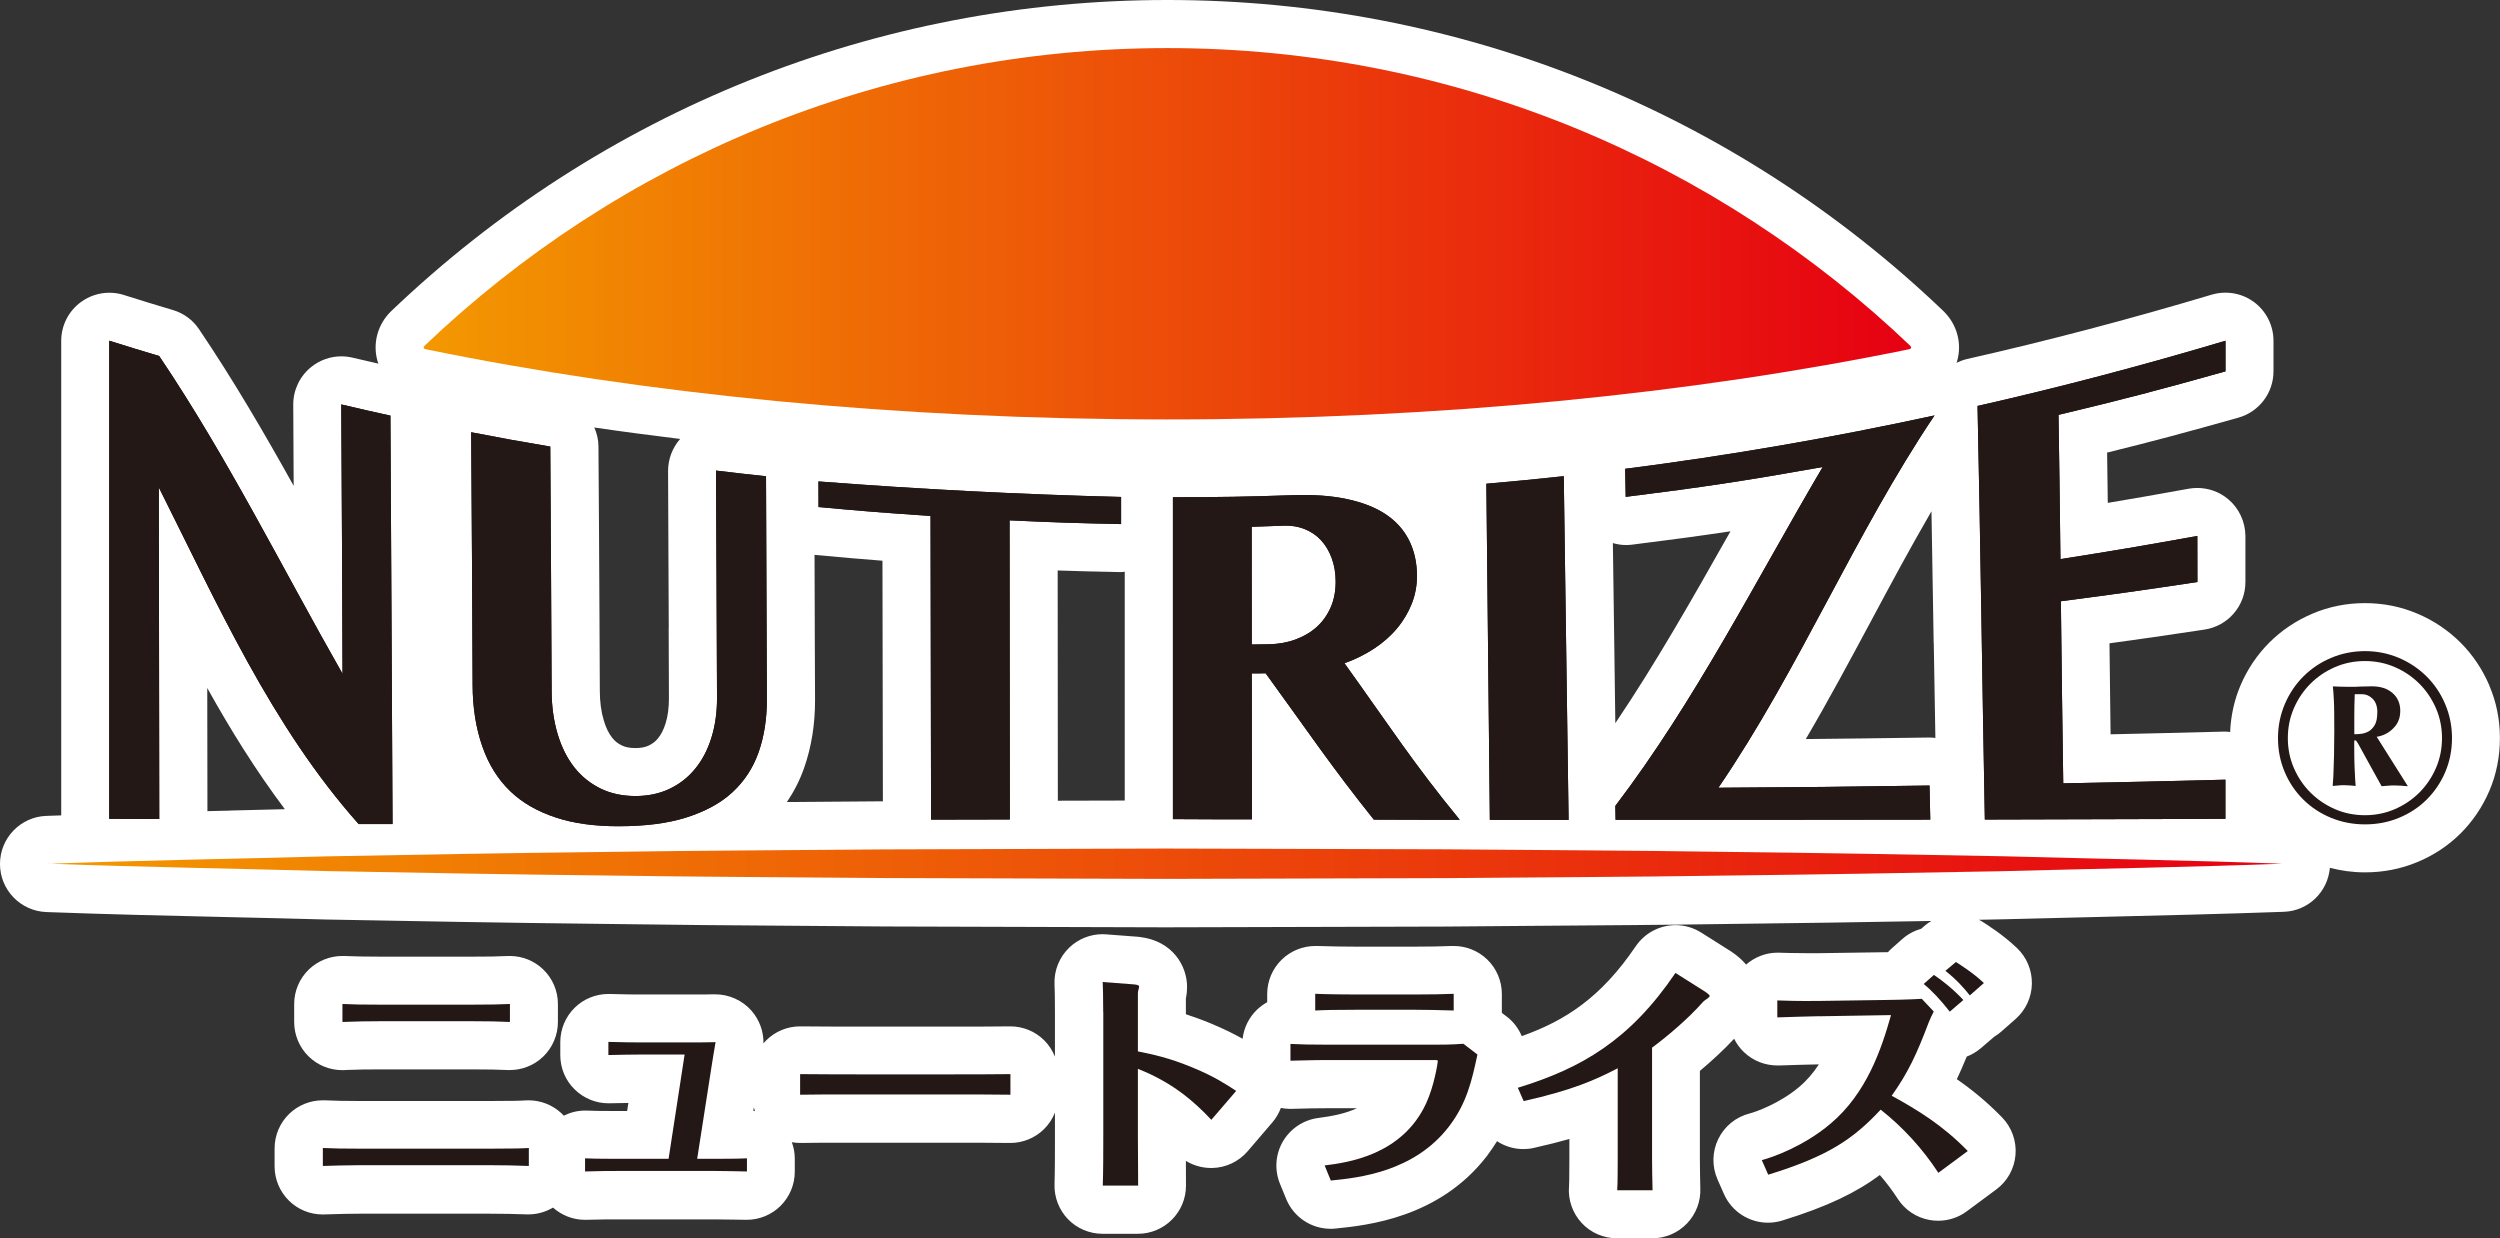
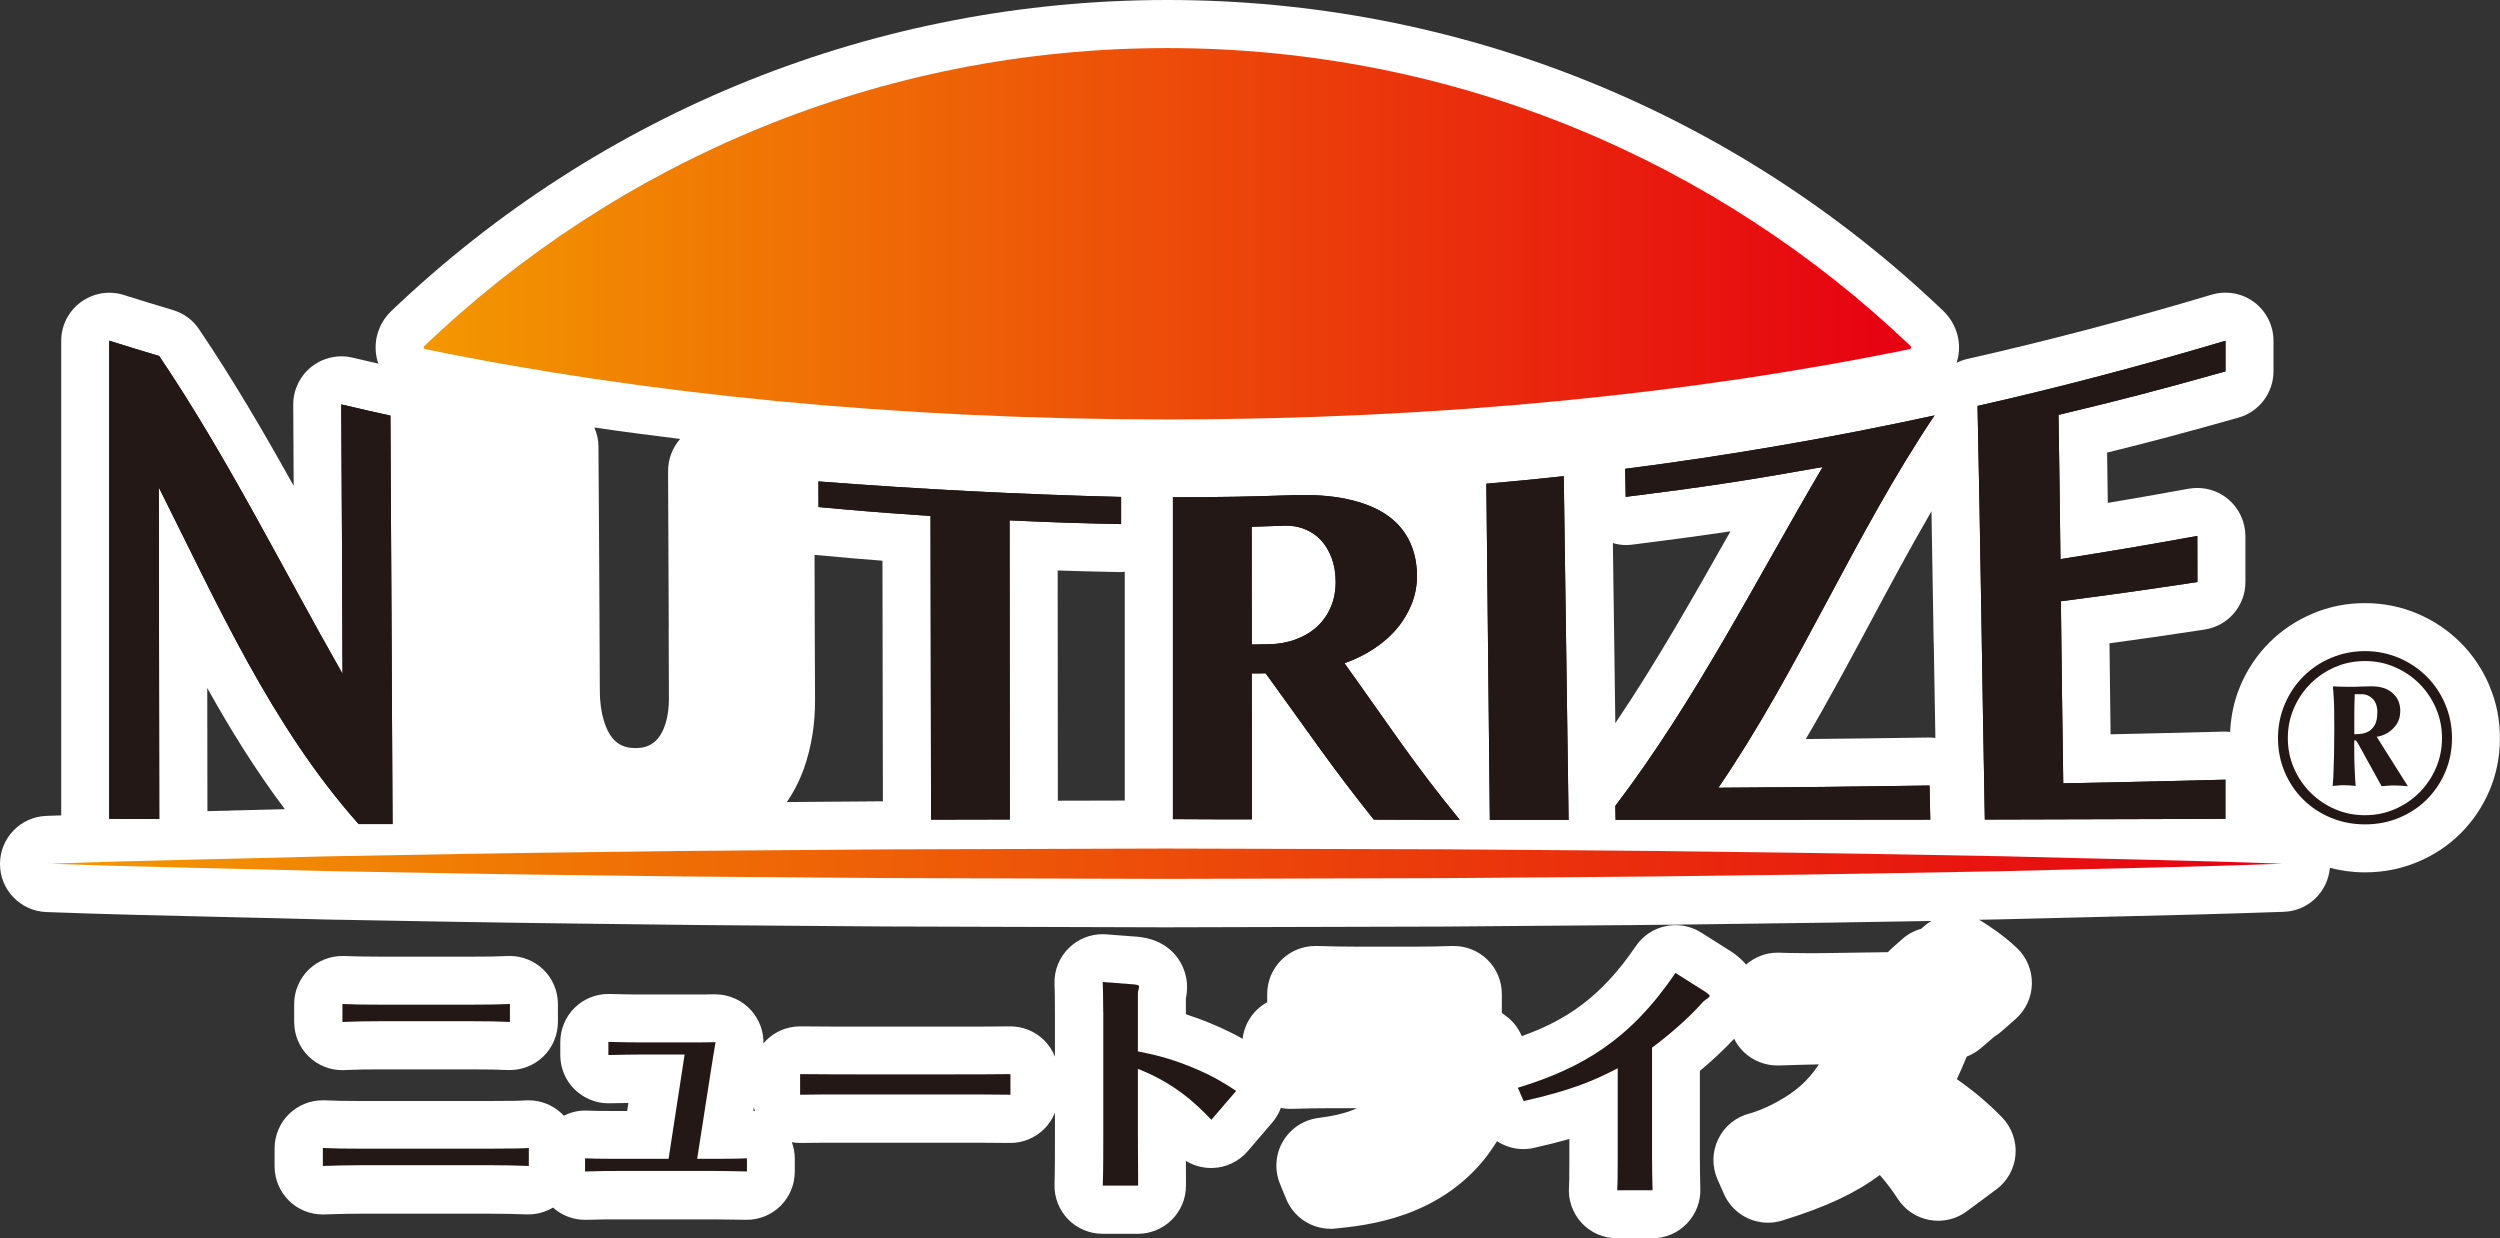
<svg xmlns="http://www.w3.org/2000/svg" xmlns:xlink="http://www.w3.org/1999/xlink" id="_レイヤー_2" data-name="レイヤー 2" viewBox="0 0 294.8 146.01">
  <rect x="0" y="0" width="294.8" height="146.01" fill="#333333" stroke="none" />
  <defs>
    <style> .cls-1 { fill: url(#_新規グラデーションスウォッチ_10-2); } .cls-2 { fill: #fff; } .cls-3 { fill: url(#_新規グラデーションスウォッチ_10); } .cls-4 { fill: #231815; } </style>
    <linearGradient id="_新規グラデーションスウォッチ_10" data-name="新規グラデーションスウォッチ 10" x1="5.67" y1="101.86" x2="269.13" y2="101.86" gradientUnits="userSpaceOnUse">
      <stop offset="0" stop-color="#f39800" />
      <stop offset="1" stop-color="#e60012" />
    </linearGradient>
    <linearGradient id="_新規グラデーションスウォッチ_10-2" data-name="新規グラデーションスウォッチ 10" x1="49.96" y1="27.56" x2="225.36" y2="27.56" xlink:href="#_新規グラデーションスウォッチ_10" />
  </defs>
  <g id="_レイヤー_1-2" data-name="レイヤー 1">
    <g>
      <g>
        <path class="cls-2" d="M293.54,80.82c-.82-1.91-1.96-3.61-3.4-5.05-1.44-1.43-3.13-2.58-5.04-3.39-1.95-.84-4.05-1.26-6.23-1.26s-4.27.42-6.23,1.26c-1.91.82-3.61,1.96-5.04,3.39-1.43,1.43-2.58,3.13-3.4,5.05-.74,1.74-1.14,3.59-1.22,5.5-.19-.02-.37-.05-.56-.05-.05,0-.1,0-.15,0-5.5.14-9.01.23-13.39.32-.05-3.37-.09-6.64-.13-10.73,3.62-.49,6.57-.92,11.21-1.62,2.78-.42,4.83-2.81,4.82-5.62v-5.43c-.02-1.68-.76-3.27-2.05-4.34-1.03-.86-2.31-1.31-3.63-1.31-.34,0-.67.03-1.01.09-3.91.71-6.6,1.18-9.54,1.67-.03-2.15-.05-4.03-.08-5.93,5.24-1.29,9.13-2.33,15.48-4.12,2.45-.69,4.14-2.92,4.14-5.46v-3.61c0-1.79-.85-3.48-2.28-4.55-.99-.74-2.18-1.12-3.39-1.12-.54,0-1.09.08-1.63.24-9.63,2.88-19.34,5.44-28.86,7.59-.43.1-.83.26-1.21.44.02-.06.05-.12.06-.18.61-2.1,0-4.37-1.63-5.94C204.4,13.02,171.9,0,137.66,0S70.92,13.02,46.15,36.67c-1.61,1.54-2.24,3.81-1.63,5.92.03.1.07.19.11.29-.93-.21-1.84-.42-3.08-.71-.43-.1-.87-.15-1.3-.15-1.27,0-2.52.43-3.53,1.24-1.36,1.08-2.15,2.73-2.14,4.47.02,3.19.04,6.37.05,9.56-3.47-6.23-7.12-12.49-11.16-18.47-.73-1.09-1.82-1.89-3.08-2.26-2.32-.69-3.48-1.05-5.8-1.78-.56-.18-1.13-.26-1.7-.26-1.19,0-2.37.38-3.35,1.1-1.46,1.07-2.32,2.77-2.32,4.57v55.96c-.58.02-1.17.04-1.76.06-3.05.11-5.46,2.62-5.46,5.67s2.41,5.55,5.46,5.67c7.24.27,14.59.44,21.69.6,3.77.09,7.53.17,11.34.28,9.07.17,21.01.39,32.96.52,7.47.11,15.06.17,22.39.22,3.52.02,7.05.05,10.61.08,0,0,32.94.1,32.95.1,0,0,32.99-.09,32.99-.09,3.69-.03,7.38-.06,11.07-.09,7.17-.05,14.59-.1,21.87-.21,8.49-.09,16.8-.23,24.42-.36-.26.15-.51.32-.74.52l-.48.41c-.8.22-1.57.63-2.22,1.21l-1.21,1.07c-.17.15-.32.3-.47.47-.23,0-8.21.12-8.21.12-.45,0-.88,0-1.28,0-1.59,0-2.77-.04-3.35-.06-.07,0-.14,0-.2,0-1.36,0-2.66.51-3.69,1.4-.35-.41-.76-.8-1.24-1.17-.17-.13-.34-.25-.52-.37l-3.53-2.23c-.94-.59-1.99-.88-3.02-.88-1.82,0-3.6.88-4.7,2.49-4.11,6.06-8.29,8.76-13.44,10.6-.38-.89-.97-1.7-1.78-2.31l-.57-.43c0-.08,0-.16,0-.25v-1.97c0-1.55-.63-3.03-1.75-4.1-1.06-1.01-2.46-1.57-3.92-1.57-.08,0-.17,0-.25,0-1.23.05-2.56.08-4.43.08h-6.8c-1.09,0-3.38-.03-4.63-.08-.07,0-.15,0-.22,0-1.46,0-2.87.57-3.93,1.58-1.11,1.07-1.74,2.54-1.74,4.09v.96c-.43.24-.83.53-1.19.87-.96.92-1.56,2.14-1.71,3.44-.96-.54-2.15-1.14-3.71-1.79-1.11-.46-2.09-.81-2.98-1.1v-1.86c.11-.53.14-1,.14-1.37,0-2.49-1.71-5.38-5.48-5.87-.12-.02-.23-.03-.35-.04l-3.7-.28c-.14-.01-.29-.02-.43-.02-1.46,0-2.87.56-3.93,1.58-1.16,1.12-1.8,2.67-1.74,4.29.03.75.05,1.57.05,3.33v5.24c-.29-.72-.72-1.39-1.28-1.94-1.06-1.05-2.49-1.63-3.98-1.63h-.08c-1.77.03-4.91.03-6.84.03h-10.88c-.78,0-4.72,0-6.93-.03h-.07c-1.49,0-2.92.59-3.98,1.64-.12.12-.23.24-.33.36.02-1.39-.47-2.76-1.4-3.83-1.08-1.24-2.66-1.95-4.3-1.95-.09,0-.17,0-.26,0-.37.02-1.35.02-2.02.02h-6.42c-.65,0-1.89,0-3.72-.06-.06,0-.12,0-.17,0-1.47,0-2.89.57-3.95,1.6-1.1,1.07-1.72,2.54-1.72,4.07v1.55c0,1.52.61,2.98,1.7,4.04,1.06,1.04,2.49,1.63,3.97,1.63.03,0,2.04-.04,2.36-.04l-.15.95h-1.32c-2.04,0-2.84-.02-3.41-.05-.09,0-.17,0-.26,0-.87,0-1.71.22-2.48.6-.09-.1-.18-.19-.27-.28-1.05-.98-2.44-1.53-3.87-1.53-.13,0-.26,0-.39.01-.6.04-1.26.07-4.21.07h-15.29c-1.72,0-2.92-.02-4.15-.08-.08,0-.17,0-.25,0-1.46,0-2.86.56-3.92,1.57-1.12,1.07-1.75,2.55-1.75,4.1v2.12c0,1.53.62,2.99,1.71,4.06,1.06,1.04,2.48,1.61,3.96,1.61.04,0,1.1-.03,1.1-.03.95-.03,2.06-.06,3.25-.06h15.37c1.48,0,2.94.03,4.35.08.07,0,.15,0,.22,0,1.02,0,2-.29,2.87-.8,1.04.92,2.36,1.44,3.75,1.44.05,0,.1,0,.15,0,1.95-.05,2.68-.05,3.57-.05h11.62c.75,0,1.46.01,2.37.03,0,0,1.35.02,1.38.02,1.49,0,2.91-.58,3.98-1.63,1.08-1.07,1.69-2.52,1.69-4.04v-1.55c0-.67-.12-1.32-.35-1.93.31.05.63.09.95.09h.09c1.77-.03,2.29-.03,6.69-.03h11.06c1.95,0,5.58,0,6.85.03.04,0,.08,0,.12,0,1.48,0,2.91-.58,3.97-1.62.57-.56,1.01-1.23,1.3-1.96v2.62c0,1.75,0,4.14-.05,5.83-.05,1.53.53,3.02,1.59,4.12s2.54,1.72,4.07,1.72h4.17c3.13,0,5.67-2.54,5.67-5.67,0-.36,0-1.65-.01-2.93.89.55,1.92.84,2.98.84.04,0,.08,0,.12,0,1.61-.03,3.13-.75,4.18-1.97l2.93-3.42c.43-.5.76-1.08.99-1.69.36.07.73.11,1.1.11.05,0,.87-.02.87-.02.97-.03,2.18-.06,3.67-.06h3.33c-1.35.64-2.94.94-4.54,1.15-1.75.22-3.3,1.25-4.19,2.77s-1.01,3.38-.34,5.01l.73,1.78c.88,2.14,2.96,3.51,5.24,3.51.19,0,.38,0,.57-.03,3.66-.37,12.24-1.23,17.87-8.57.44-.58.82-1.16,1.18-1.73.91.6,1.99.93,3.11.93.41,0,.83-.04,1.24-.14,1.57-.35,2.94-.7,4.18-1.05v2.23c0,2.59-.03,3.22-.04,3.33-.14,1.58.4,3.15,1.47,4.32,1.07,1.17,2.59,1.83,4.18,1.83h4.17c1.54,0,3.02-.63,4.09-1.75s1.64-2.62,1.57-4.16c-.02-.51-.05-2.84-.05-3.6v-10.23c1.35-1.13,2.79-2.45,4.04-3.79.29.59.68,1.13,1.17,1.59,1.06,1.01,2.47,1.56,3.92,1.56.09,0,.19,0,.28,0,.54-.03,3.96-.12,4.62-.13-.65,1-1.41,1.9-2.33,2.67-2.26,1.91-5.04,2.92-5.83,3.12-1.62.41-2.97,1.51-3.7,3.01-.73,1.5-.76,3.24-.09,4.77l.76,1.72c.93,2.1,2.99,3.38,5.19,3.38.55,0,1.11-.08,1.67-.25,5.37-1.65,8.78-3.33,11.52-5.37.78.89,1.49,1.84,2.11,2.8.85,1.32,2.21,2.22,3.75,2.5.34.06.68.09,1.02.09,1.21,0,2.39-.38,3.37-1.11l3.47-2.57c1.32-.97,2.15-2.47,2.28-4.1.13-1.63-.45-3.24-1.59-4.41-1.79-1.84-3.59-3.3-5.33-4.5.4-.84.78-1.72,1.17-2.67.61-.23,1.17-.57,1.68-1l1.55-1.33c.3-.18.59-.39.86-.63l1.67-1.47c1.19-1.05,1.89-2.55,1.92-4.14.03-1.59-.6-3.12-1.75-4.22-1.64-1.56-3.45-2.71-4.18-3.17-.1-.07-.21-.11-.32-.17,1.01-.02,2.01-.04,2.99-.06,3.79-.1,7.58-.19,11.38-.28,7.08-.17,14.4-.34,21.61-.6,2.88-.11,5.17-2.36,5.41-5.19,1.33.35,2.71.54,4.13.54,2.16,0,4.23-.4,6.15-1.2,1.93-.79,3.65-1.93,5.1-3.36,1.44-1.43,2.59-3.12,3.41-5.02.84-1.95,1.26-4.05,1.26-6.25s-.42-4.27-1.26-6.22ZM88.89,130.59c.04.15.09.29.14.43-.07-.01-.13-.03-.2-.04l.06-.39ZM78.85,74.09l.03,8.28c0,1.1-.13,2.09-.4,2.95-.23.73-.52,1.3-.9,1.76-.29.36-.64.62-1.09.84-.41.19-.91.29-1.55.29-.67,0-1.21-.1-1.62-.31-.47-.23-.81-.5-1.13-.9-.41-.51-.74-1.2-.99-2.04-.31-1.03-.47-2.21-.47-3.51l-.04-8.69c-.04-7.75-.07-13.75-.12-20.13,0-.79-.19-1.53-.49-2.22,3.33.49,6.71.93,10.12,1.35-.91,1.04-1.42,2.38-1.42,3.78.03,6.28.06,11.67.08,18.56ZM228.03,75.83c.06,3.73.13,7.46.19,11.19-.23-.03-.46-.05-.7-.05h-.08c-5.9.08-10.02.14-14.5.18,2.72-4.63,5.23-9.33,7.7-13.93,2.29-4.29,4.64-8.66,7.12-12.93.09,5.23.18,10.44.26,15.55ZM190.37,77.08c-.06-4.35-.12-8.7-.18-13.04.5.14,1,.23,1.52.23.23,0,.47-.01.71-.04,4.62-.58,8.14-1.05,11.64-1.58-.1.17-.19.34-.29.51-4.19,7.41-8.49,15-13.29,22.12-.04-2.73-.08-5.46-.11-8.19ZM124.72,67.27c2.23.08,4.4.13,7.36.19.04,0,.08,0,.11,0,.15,0,.29-.03.44-.04v26.98s-7.89.02-7.89.02l-.02-27.16ZM27.07,95.59c-.86.02-1.74.04-2.61.06,0-4.84-.02-9.68-.02-14.52,2.74,4.92,5.73,9.74,9.15,14.29-2.17.05-4.35.11-6.52.16ZM92.79,94.58c.83-1.23,1.52-2.57,2.03-4.02.87-2.48,1.3-5.18,1.29-8.04l-.03-7.31c-.01-3.56-.02-6.7-.03-9.78,3.22.3,5.51.5,8.01.69l.05,28.37c-3.4.03-6.8.05-10.2.08-.37,0-.74,0-1.11,0Z" />
        <path class="cls-2" d="M40.84,126.17c1.52-.05,2.36-.07,4.19-.07h10.49c2.19,0,3.15.03,4.37.08.08,0,.15,0,.23,0,1.46,0,2.87-.56,3.93-1.58,1.11-1.07,1.74-2.55,1.74-4.09v-2.12c0-1.54-.63-3.02-1.74-4.08-1.06-1.02-2.47-1.58-3.93-1.58-.07,0-.51.01-.51.01-1.21.05-1.76.07-4.15.07h-10.44c-2.28,0-2.95-.03-4.45-.08-.07,0-.14,0-.21,0-1.46,0-2.88.57-3.94,1.59-1.11,1.07-1.73,2.54-1.73,4.08v2.12c0,1.53.62,3,1.72,4.07,1.06,1.03,2.48,1.6,3.95,1.6.06,0,.46-.01.46-.01Z" />
      </g>
      <path class="cls-4" d="M268.62,87.04c0-1.41.27-2.74.8-4,.53-1.25,1.26-2.34,2.19-3.27.93-.93,2.01-1.66,3.27-2.19,1.25-.53,2.58-.8,4-.8s2.75.27,4,.8,2.34,1.27,3.27,2.19c.93.93,1.66,2.01,2.19,3.27.53,1.25.8,2.58.8,4s-.27,2.77-.8,4.01c-.53,1.24-1.27,2.32-2.19,3.24-.93.92-2.01,1.63-3.27,2.15-1.25.52-2.58.77-4,.77s-2.75-.26-4-.77c-1.25-.52-2.34-1.23-3.27-2.15-.93-.92-1.66-1.99-2.19-3.24-.53-1.24-.8-2.58-.8-4.01ZM287.96,87.04c0-1.26-.24-2.44-.72-3.54-.48-1.1-1.13-2.06-1.95-2.88-.82-.82-1.78-1.47-2.88-1.95-1.1-.48-2.28-.72-3.54-.72s-2.44.24-3.54.72-2.06,1.13-2.88,1.95c-.82.82-1.47,1.78-1.95,2.88-.48,1.1-.72,2.28-.72,3.54s.24,2.44.72,3.54c.48,1.1,1.13,2.06,1.95,2.88.82.82,1.78,1.47,2.88,1.95,1.1.48,2.28.72,3.54.72s2.44-.24,3.54-.72c1.1-.48,2.06-1.13,2.88-1.95.82-.82,1.47-1.78,1.95-2.88.48-1.1.72-2.28.72-3.54ZM283.92,92.71c-.27-.02-.53-.04-.77-.06-.25-.02-.51-.03-.77-.03s-.53,0-.77.03c-.25.02-.51.04-.77.06-.74-1.34-1.32-2.37-1.72-3.11-.4-.74-.7-1.28-.89-1.62-.19-.34-.31-.54-.37-.6-.06-.06-.11-.09-.14-.09-.06,0-.09.02-.1.07,0,.05-.01.18-.01.39,0,.42,0,.88.01,1.39,0,.51.02,1,.04,1.48.02.48.04.9.06,1.27.02.37.04.64.06.79-.21-.02-.43-.04-.66-.06-.23-.02-.46-.03-.69-.03-.21,0-.43,0-.66.03-.23.02-.46.04-.69.06,0-.1,0-.28.03-.56s.04-.67.06-1.17c.02-.51.04-1.14.06-1.91.02-.76.03-1.68.03-2.75,0-.88,0-1.62-.01-2.22,0-.6-.02-1.1-.04-1.5-.02-.4-.04-.73-.06-.99-.02-.26-.04-.47-.06-.64.38.02.76.03,1.13.04s.74.01,1.1.01c.27,0,.59,0,.97-.03.38-.02.85-.03,1.4-.03,1.03,0,1.85.27,2.45.8.6.53.9,1.23.9,2.09s-.27,1.51-.82,2.06c-.54.55-1.2.89-1.96,1l3.67,5.82ZM280.34,84.03c0-.73-.19-1.27-.56-1.63-.37-.36-.78-.54-1.22-.54h-.89c-.02.52-.03.99-.04,1.43,0,.44-.01.84-.01,1.2v2.09c.19,0,.44-.01.74-.04.31-.03.61-.12.9-.27.3-.15.55-.41.76-.76.21-.35.31-.85.31-1.48Z" />
      <g>
        <path class="cls-4" d="M62.36,137.49c-1.52-.06-3.05-.09-4.57-.09h-15.37c-1.66,0-3.19.06-4.35.09v-2.12c1.24.06,2.48.08,4.4.08h15.29c2.93,0,3.78-.03,4.6-.08v2.12ZM60.13,120.51c-1.35-.06-2.4-.09-4.6-.09h-10.49c-2.03,0-2.91.03-4.66.09v-2.12c1.5.06,2.26.08,4.66.08h10.44c2.68,0,3.21-.03,4.65-.08v2.12Z" />
        <path class="cls-4" d="M80.71,124.35h-5.05c-1.27,0-2.34.03-3.92.06v-1.55c1.92.06,3.22.06,3.89.06h5.9c.56,0,2.37,0,2.85-.03-.2,1.04-.34,2.12-.54,3.3l-1.63,10.46h2.09c2.34,0,3.1-.03,3.78-.06v1.55c-1.64-.03-2.65-.06-3.75-.06h-11.62c-.93,0-1.69,0-3.72.06v-1.55c.62.03,1.5.06,3.67.06h6.18l1.89-12.3Z" />
        <path class="cls-4" d="M94.35,126.66c2.23.03,6.21.03,7,.03h10.75c1.95,0,5.22,0,7.05-.03v2.43c-1.33-.03-4.85-.03-6.97-.03h-10.75c-4.74,0-5.25,0-7.08.03v-2.43Z" />
        <path class="cls-4" d="M130.09,119.32c0-1.86-.03-2.74-.06-3.52l3.7.28c.23.03.59.06.59.25,0,.11-.03.28-.08.4-.06.2-.06.28-.06.59v6.66c1.81.37,3.61.73,6.49,1.92,2.57,1.07,3.84,1.92,5.1,2.74l-2.93,3.41c-2.06-2.2-4.63-4.43-8.66-6.01v7.87c0,.31.03,5.13.03,5.9h-4.17c.06-1.78.06-4.23.06-6.01v-14.47Z" />
-         <path class="cls-4" d="M152.16,123.1c1.33.06,2.28.09,4.54.09h12.25c.93,0,2.23,0,3.61-.11l1.66,1.27c-.65,3.02-1.24,5.73-3.36,8.49-4.09,5.33-10.58,6.04-13.93,6.37l-.73-1.78c2.68-.34,9.11-1.18,11.96-7.3.99-2.14,1.39-4.88,1.39-5.02,0-.11-.25-.11-.28-.11h-12.56c-1.95,0-3.44.06-4.54.08v-1.97ZM171.43,119.16c-1.81-.06-3.64-.09-4.57-.09h-6.86c-2.62,0-3.78.03-4.91.09v-1.97c1.41.06,3.81.08,4.85.08h6.8c2.09,0,3.44-.03,4.68-.08v1.97Z" />
        <path class="cls-4" d="M178.98,128.27c7.56-2.31,13.23-5.64,18.59-13.54l3.53,2.23c.06.06.51.34.51.48,0,.06-.11.17-.17.23-.31.22-.54.37-.65.51-1.78,2.01-4.26,4.09-5.98,5.36v12.98c0,.73.03,3.19.06,3.84h-4.17c.06-.65.06-3.08.06-3.81v-10.58c-2.65,1.38-5.3,2.57-11.09,3.87l-.68-1.55Z" />
-         <path class="cls-4" d="M214.51,119.83s-4.46.11-4.93.14v-2c.76.03,2.54.09,4.91.06l7.67-.11c.68,0,3.3-.06,4.46-.14l1.41,1.5c-.22.42-.42.84-.59,1.27-1.44,3.81-2.45,5.95-4.37,8.66,3.08,1.69,6.04,3.5,8.97,6.52l-3.47,2.57c-1.81-2.79-4.18-5.39-6.8-7.45-3.19,3.41-6.1,5.47-13.26,7.67l-.76-1.72c1.33-.34,5-1.66,8.1-4.29,4.26-3.58,6.01-8.8,7.14-12.81l-8.47.14ZM229.92,119.3c-1.07-1.38-2.2-2.57-3.08-3.27l1.21-1.07c1.04.71,2.23,1.64,3.47,2.96l-1.61,1.38ZM232.28,117.38c-.68-.88-1.63-1.92-2.88-2.9l1.24-1.04c.53.34,2.03,1.27,3.3,2.48l-1.67,1.47Z" />
      </g>
      <g>
        <path class="cls-3" d="M5.67,101.86c10.98-.41,21.96-.58,32.93-.88,10.98-.21,21.96-.4,32.93-.52,10.98-.17,21.96-.2,32.93-.3l32.93-.1,32.93.09c10.98.1,21.96.13,32.93.3,10.98.12,21.96.31,32.93.52,10.98.3,21.96.47,32.93.88-10.98.41-21.96.58-32.93.88-10.98.21-21.96.4-32.93.52-10.98.17-21.96.2-32.93.3l-32.93.09-32.93-.1c-10.98-.1-21.96-.13-32.93-.3-10.98-.12-21.96-.31-32.93-.52-10.98-.3-21.96-.47-32.93-.88Z" />
        <g>
          <g>
            <path class="cls-4" d="M12.89,40.18c2.35.74,3.53,1.1,5.88,1.8,8.06,11.95,14.49,24.96,21.62,37.47-.04-10.59-.08-21.17-.15-31.76,2.32.55,3.48.81,5.8,1.32.1,16.05.16,32.11.25,48.16-1.6,0-2.4,0-4,0-10.29-11.57-16.68-26-23.56-39.69.02,13.03.03,26.07.05,39.1-2.36,0-3.54-.01-5.9-.02v-56.38Z" />
-             <path class="cls-4" d="M55.56,50.97c3.73.72,5.6,1.06,9.33,1.69.06,8.56.1,16.46.16,28.81,0,1.84.25,3.55.71,5.1.47,1.56,1.13,2.86,1.98,3.94.86,1.08,1.89,1.89,3.09,2.48,1.21.59,2.57.87,4.08.88,1.47,0,2.81-.27,4-.83,1.19-.56,2.21-1.34,3.04-2.36.84-1.01,1.48-2.23,1.93-3.66.45-1.43.67-2.99.67-4.68-.05-11.34-.07-18.28-.12-26.85,2.36.28,3.54.42,5.9.67.04,8.63.06,15.29.1,26.38,0,2.22-.32,4.28-.97,6.15-.66,1.87-1.69,3.44-3.1,4.74-1.41,1.3-3.23,2.27-5.44,2.97-2.22.7-4.88,1.03-8,1.03-2.78,0-5.24-.32-7.38-1.03-2.14-.71-3.93-1.71-5.38-3.11-1.45-1.4-2.54-3.14-3.29-5.29-.75-2.14-1.13-4.56-1.14-7.18-.05-9.95-.09-19.9-.17-29.84Z" />
            <path class="cls-4" d="M132.2,58.6c0,1.27,0,1.91,0,3.2-5.26-.11-7.89-.19-13.15-.44,0,11.76.02,23.51.03,35.27-3.72,0-5.58.01-9.29.02-.02-11.94-.04-23.87-.06-35.81-5.28-.35-7.93-.56-13.21-1.05,0-1.25,0-1.86-.01-3.02,11.94.92,23.72,1.53,35.7,1.83Z" />
            <path class="cls-4" d="M138.3,58.63c5.71,0,8.54-.05,14.19-.24,2.44-.08,4.56.07,6.38.47,1.82.39,3.33.98,4.54,1.79,1.21.81,2.12,1.82,2.74,3.05.62,1.23.93,2.62.94,4.18,0,1.13-.19,2.22-.6,3.27-.41,1.04-.98,2.02-1.73,2.92-.74.9-1.65,1.7-2.71,2.4-1.06.7-2.23,1.28-3.51,1.74,5.4,7.53,8.11,11.77,13.59,18.46-4.05,0-6.08,0-10.13-.02-5.13-6.43-7.67-10.26-12.75-17.25-.66,0-.99,0-1.64.01,0,7.01.01,10.55.02,17.21-3.73,0-5.59-.01-9.32-.03,0-12.65,0-25.3,0-37.95ZM147.6,76c.8-.01,1.2-.02,2.01-.03,1.13-.02,2.18-.2,3.15-.56.96-.35,1.8-.84,2.5-1.47.7-.63,1.25-1.4,1.65-2.31.4-.9.59-1.92.59-3.03,0-1.03-.16-1.96-.47-2.8-.31-.83-.73-1.53-1.27-2.11-.54-.58-1.18-1.01-1.94-1.31-.76-.3-1.58-.43-2.47-.39-1.5.06-2.25.08-3.75.13,0,5.42,0,8.25.01,13.87Z" />
            <path class="cls-4" d="M175.27,57.04c3.65-.32,5.48-.5,9.13-.89.21,13.51.36,27.02.57,40.53-3.72,0-5.57,0-9.29,0-.15-13.21-.26-26.42-.41-39.63Z" />
            <path class="cls-4" d="M228.11,49c-9.45,14.07-15.91,29.87-25.48,43.89,9.95-.06,14.93-.11,24.9-.26.04,1.74.06,2.55.09,4.02-12.37.02-24.74.03-37.11.02-.01-.64-.02-.97-.03-1.64,9.46-12.44,16.54-26.53,24.45-39.96-9.35,1.66-13.98,2.36-23.23,3.52-.03-1.4-.04-2.06-.06-3.31,12.24-1.56,24.41-3.67,36.46-6.29Z" />
            <path class="cls-4" d="M262.43,40.18v3.61c-7.98,2.24-11.91,3.27-19.69,5.13.09,5.6.14,9.42.23,17.01,6.42-1.01,9.64-1.56,16.14-2.73,0,2.15,0,3.25.01,5.43-6.48.98-9.69,1.43-16.1,2.27.11,9.26.17,14.29.28,21.47,7.64-.15,11.46-.23,19.12-.43v4.62c-11.35.04-17.03.06-28.37.08-.31-16.26-.51-32.52-.86-48.77,9.81-2.22,19.6-4.81,29.24-7.69Z" />
          </g>
          <g>
            <path class="cls-4" d="M12.89,40.18c2.35.74,3.53,1.1,5.88,1.8,8.06,11.95,14.49,24.96,21.62,37.47-.04-10.59-.08-21.17-.15-31.76,2.32.55,3.48.81,5.8,1.32.1,16.05.16,32.11.25,48.16-1.6,0-2.4,0-4,0-10.29-11.57-16.68-26-23.56-39.69.02,13.03.03,26.07.05,39.1-2.36,0-3.54-.01-5.9-.02v-56.38Z" />
-             <path class="cls-4" d="M55.56,50.97c3.73.72,5.6,1.06,9.33,1.69.06,8.56.1,16.46.16,28.81,0,1.84.25,3.55.71,5.1.47,1.56,1.13,2.86,1.98,3.94.86,1.08,1.89,1.89,3.09,2.48,1.21.59,2.57.87,4.08.88,1.47,0,2.81-.27,4-.83,1.19-.56,2.21-1.34,3.04-2.36.84-1.01,1.48-2.23,1.93-3.66.45-1.43.67-2.99.67-4.68-.05-11.34-.07-18.28-.12-26.85,2.36.28,3.54.42,5.9.67.04,8.63.06,15.29.1,26.38,0,2.22-.32,4.28-.97,6.15-.66,1.87-1.69,3.44-3.1,4.74-1.41,1.3-3.23,2.27-5.44,2.97-2.22.7-4.88,1.03-8,1.03-2.78,0-5.24-.32-7.38-1.03-2.14-.71-3.93-1.71-5.38-3.11-1.45-1.4-2.54-3.14-3.29-5.29-.75-2.14-1.13-4.56-1.14-7.18-.05-9.95-.09-19.9-.17-29.84Z" />
            <path class="cls-4" d="M132.2,58.6c0,1.27,0,1.91,0,3.2-5.26-.11-7.89-.19-13.15-.44,0,11.76.02,23.51.03,35.27-3.72,0-5.58.01-9.29.02-.02-11.94-.04-23.87-.06-35.81-5.28-.35-7.93-.56-13.21-1.05,0-1.25,0-1.86-.01-3.02,11.94.92,23.72,1.53,35.7,1.83Z" />
            <path class="cls-4" d="M138.3,58.63c5.71,0,8.54-.05,14.19-.24,2.44-.08,4.56.07,6.38.47,1.82.39,3.33.98,4.54,1.79,1.21.81,2.12,1.82,2.74,3.05.62,1.23.93,2.62.94,4.18,0,1.13-.19,2.22-.6,3.27-.41,1.04-.98,2.02-1.73,2.92-.74.9-1.65,1.7-2.71,2.4-1.06.7-2.23,1.28-3.51,1.74,5.4,7.53,8.11,11.77,13.59,18.46-4.05,0-6.08,0-10.13-.02-5.13-6.43-7.67-10.26-12.75-17.25-.66,0-.99,0-1.64.01,0,7.01.01,10.55.02,17.21-3.73,0-5.59-.01-9.32-.03,0-12.65,0-25.3,0-37.95ZM147.6,76c.8-.01,1.2-.02,2.01-.03,1.13-.02,2.18-.2,3.15-.56.96-.35,1.8-.84,2.5-1.47.7-.63,1.25-1.4,1.65-2.31.4-.9.59-1.92.59-3.03,0-1.03-.16-1.96-.47-2.8-.31-.83-.73-1.53-1.27-2.11-.54-.58-1.18-1.01-1.94-1.31-.76-.3-1.58-.43-2.47-.39-1.5.06-2.25.08-3.75.13,0,5.42,0,8.25.01,13.87Z" />
            <path class="cls-4" d="M175.27,57.04c3.65-.32,5.48-.5,9.13-.89.21,13.51.36,27.02.57,40.53-3.72,0-5.57,0-9.29,0-.15-13.21-.26-26.42-.41-39.63Z" />
            <path class="cls-4" d="M228.11,49c-9.45,14.07-15.91,29.87-25.48,43.89,9.95-.06,14.93-.11,24.9-.26.04,1.74.06,2.55.09,4.02-12.37.02-24.74.03-37.11.02-.01-.64-.02-.97-.03-1.64,9.46-12.44,16.54-26.53,24.45-39.96-9.35,1.66-13.98,2.36-23.23,3.52-.03-1.4-.04-2.06-.06-3.31,12.24-1.56,24.41-3.67,36.46-6.29Z" />
            <path class="cls-4" d="M262.43,40.18v3.61c-7.98,2.24-11.91,3.27-19.69,5.13.09,5.6.14,9.42.23,17.01,6.42-1.01,9.64-1.56,16.14-2.73,0,2.15,0,3.25.01,5.43-6.48.98-9.69,1.43-16.1,2.27.11,9.26.17,14.29.28,21.47,7.64-.15,11.46-.23,19.12-.43v4.62c-11.35.04-17.03.06-28.37.08-.31-16.26-.51-32.52-.86-48.77,9.81-2.22,19.6-4.81,29.24-7.69Z" />
          </g>
        </g>
        <path class="cls-1" d="M50.07,40.77c-.18.18-.13.36.12.41,25.61,5.26,55.52,8.28,87.47,8.28s61.86-3.02,87.47-8.28c.25-.05.3-.24.12-.41-22.77-21.74-53.62-35.1-87.59-35.1s-64.82,13.36-87.59,35.1Z" />
      </g>
    </g>
  </g>
</svg>